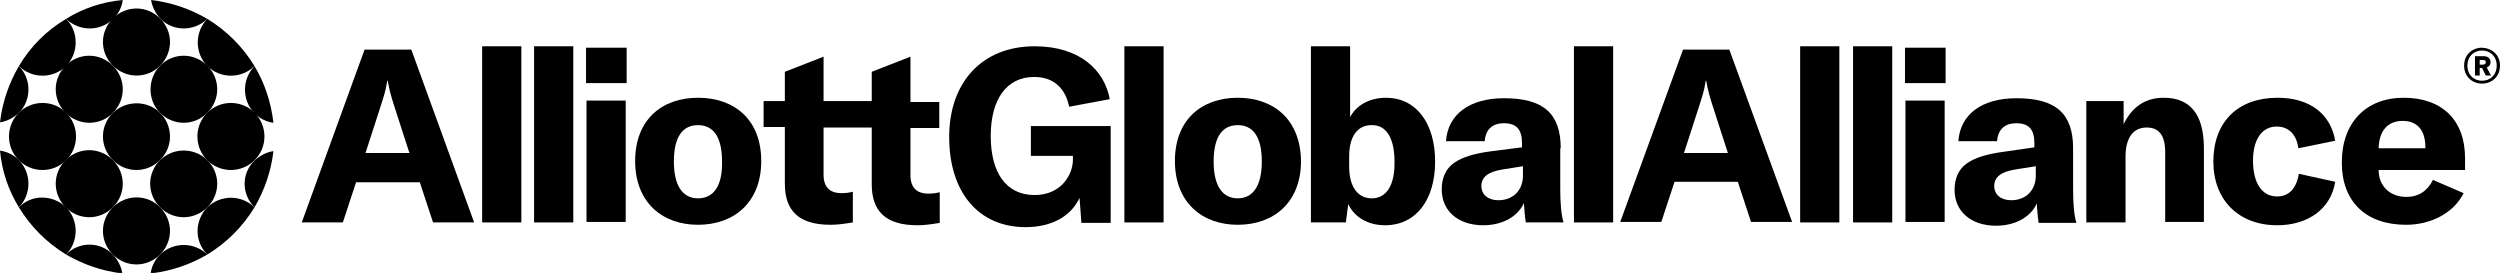
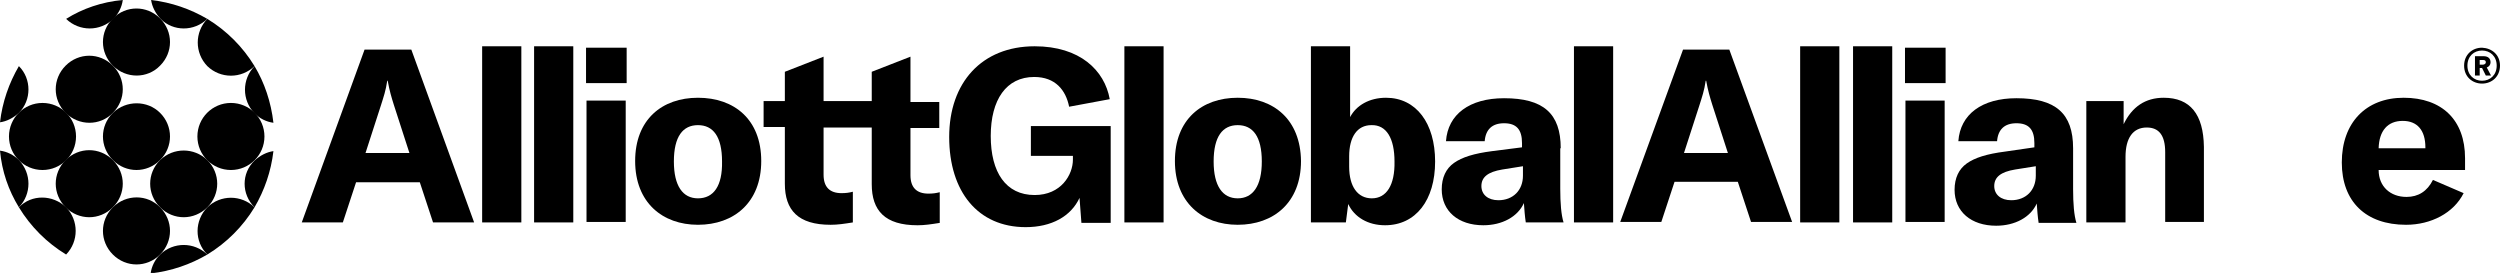
<svg xmlns="http://www.w3.org/2000/svg" version="1.1" x="0px" y="0px" viewBox="0 0 529.4 57.8" style="enable-background:new 0 0 529.4 57.8;" xml:space="preserve">
  <g>
    <path class="logoContent" d="M192.8,12l-8.2,3.2v6.2h-10.2V12l-8.2,3.2v6.2h-4.5v5.5h4.5v12c0,5.6,2.8,8.7,9.7,8.7c1.5,0,2.8-0.2,4.7-0.5v-6.5c-0.8,0.2-1.4,0.3-2.4,0.3c-2.5,0-3.8-1.3-3.8-3.9v-10h10.2v12c0,5.6,2.8,8.7,9.7,8.7c1.5,0,2.8-0.2,4.7-0.5v-6.5c-0.8,0.2-1.4,0.3-2.4,0.3c-2.5,0-3.8-1.3-3.8-3.9v-10h6.1v-5.5h-6.1V12z" />
    <path class="logoContent" d="M77.2,10.5L63.9,47.1h8.7l2.8-8.5h13.5l2.8,8.5h8.7L87.1,10.5H77.2z M77.4,32.4l3.3-10.2c0.5-1.6,1-3,1.3-5.1h0.1c0.4,2.2,0.8,3.5,1.3,5.1l3.3,10.2H77.4z" />
    <path class="logoContent" d="M218.2,33h9v0.8c0,3.2-2.5,7.5-8.1,7.5c-6.1,0-9.3-4.8-9.3-12.5c0-7.7,3.3-12.5,9.2-12.5c4.5,0,6.7,2.8,7.4,6.3l8.6-1.6c-1.1-6.1-6.3-11.2-15.9-11.2c-11.2,0-18.1,7.7-18.1,19.2c0,11.6,6.1,19.1,16.2,19.1c5.5,0,9.6-2.3,11.4-6.2l0.4,5.3h6.2V26.7h-16.9V33z" />
    <path class="logoContent" d="M147.8,20.7c-7.6,0-13.3,4.6-13.3,13.4c0,8.8,5.8,13.5,13.3,13.5c7.6,0,13.4-4.7,13.4-13.5C161.2,25.3,155.5,20.7,147.8,20.7z M147.8,42c-3.2,0-5.1-2.6-5.1-7.8c0-5.3,1.9-7.7,5.1-7.7c3.2,0,5.1,2.4,5.1,7.7C153,39.4,151.1,42,147.8,42z" />
    <rect x="113.1" y="9.8" class="logoContent" width="8.3" height="37.3" />
    <rect x="102.1" y="9.8" class="logoContent" width="8.3" height="37.3" />
    <rect x="124.1" y="10.1" class="logoContent" width="8.6" height="7.5" />
    <rect x="124.2" y="21.3" class="logoContent" width="8.3" height="25.7" />
    <path class="logoContent" d="M439,31.4c0-7.4-3.7-10.6-12-10.6c-7.3,0-11.9,3.4-12.3,9.1h8.2c0.2-2.5,1.6-3.8,4.1-3.8c2.6,0,3.8,1.3,3.8,4.2v0.9l-6.2,0.9c-3.9,0.5-6.4,1.3-8.1,2.5c-1.7,1.2-2.6,3.1-2.6,5.6c0,4.6,3.5,7.6,8.8,7.6c4,0,7.3-1.8,8.6-4.7c0.1,1.4,0.2,2.8,0.4,4.1h8c-0.5-1.6-0.7-4.1-0.7-7.1V31.4z M431.1,37.2c0,3.1-2.1,5.2-5.2,5.2c-2.2,0-3.6-1.2-3.6-3c0-1.9,1.4-3,4.4-3.5l4.4-0.7V37.2z" />
    <rect x="392.4" y="9.8" class="logoContent" width="8.3" height="37.3" />
    <rect x="403.5" y="21.3" class="logoContent" width="8.3" height="25.7" />
    <rect x="403.4" y="10.1" class="logoContent" width="8.6" height="7.5" />
    <path class="logoContent" d="M458.2,20.7c-3.9,0-6.7,1.9-8.5,5.6v-4.9h-7.9v25.7h8.3V33.2c0-4,1.6-6.2,4.5-6.2c2.6,0,3.9,1.7,3.9,5.2v14.8h8.2V31.1C466.6,24.2,463.8,20.7,458.2,20.7z" />
    <path class="logoContent" d="M509,20.7c-8,0-13.1,5.3-13.1,13.7c0,8.3,5.1,13.2,13.6,13.2c5.3,0,10.1-2.5,12.2-6.7l-6.5-2.8c-1.2,2.4-3.1,3.6-5.6,3.6c-3.4,0-5.9-2.2-5.9-5.7H522v-2.5C522,25.4,517.1,20.7,509,20.7z M513.6,31.4h-9.9c0.1-3.7,1.9-5.8,5.1-5.8c3.1,0,4.8,2,4.8,5.6V31.4z" />
-     <path class="logoContent" d="M482.1,26.8c2.5,0,4.2,1.6,4.6,4.6l7.8-1.6c-1-5.8-5.5-9.1-12.2-9.1c-8.4,0-13.6,5.1-13.6,13.5c0,8.2,5.4,13.5,13.5,13.5c6.6,0,11.4-3.5,12.3-9.2l-7.7-1.7c-0.5,3.1-2.1,4.8-4.6,4.8c-3.2,0-5.1-2.8-5.1-7.6C477.1,29.5,479,26.8,482.1,26.8z" />
    <rect x="381.2" y="9.8" class="logoContent" width="8.3" height="37.3" />
    <rect x="333.3" y="9.8" class="logoContent" width="8.3" height="37.3" />
    <path class="logoContent" d="M293.5,20.7c-3.5,0-6.3,1.6-7.6,4.1V9.8h-8.3v37.3h7.4l0.5-3.9c1.3,2.8,4.2,4.5,7.8,4.5c6.5,0,10.6-5.3,10.6-13.5C303.9,26.1,299.9,20.7,293.5,20.7z M290.5,42c-3,0-4.8-2.5-4.8-6.7v-2.2c0-4.1,1.7-6.6,4.7-6.6c3.2-0.1,4.9,2.8,4.9,7.7C295.4,39.2,293.6,42,290.5,42z" />
    <path class="logoContent" d="M330.5,31.4c0-7.4-3.7-10.6-12-10.6c-7.3,0-11.9,3.4-12.3,9.1h8.2c0.2-2.5,1.6-3.8,4.1-3.8c2.6,0,3.8,1.3,3.8,4.2v0.9L316,32c-3.9,0.5-6.4,1.3-8.1,2.5c-1.7,1.2-2.6,3.1-2.6,5.6c0,4.6,3.5,7.6,8.8,7.6c4,0,7.3-1.8,8.6-4.7c0.1,1.4,0.2,2.8,0.4,4.1h8c-0.5-1.6-0.7-4.1-0.7-7.1V31.4z M322.5,37.2c0,3.1-2.1,5.2-5.2,5.2c-2.2,0-3.6-1.2-3.6-3c0-1.9,1.4-3,4.4-3.5l4.4-0.7V37.2z" />
    <path class="logoContent" d="M262.1,20.7c-7.6,0-13.3,4.6-13.3,13.4c0,8.8,5.8,13.5,13.3,13.5c7.6,0,13.4-4.7,13.4-13.5C275.4,25.3,269.7,20.7,262.1,20.7z M262.1,42c-3.2,0-5.1-2.6-5.1-7.8c0-5.3,1.9-7.7,5.1-7.7c3.2,0,5.1,2.4,5.1,7.7C267.2,39.4,265.3,42,262.1,42z" />
    <rect x="238.1" y="9.8" class="logoContent" width="8.3" height="37.3" />
    <path class="logoContent" d="M356.4,10.5l-13.3,36.5h8.7l2.8-8.5H368l2.8,8.5h8.7l-13.3-36.5H356.4z M356.6,32.4l3.3-10.2c0.5-1.6,1-3,1.3-5.1h0.1c0.4,2.2,0.8,3.5,1.3,5.1l3.3,10.2H356.6z" />
    <path class="logoContent" d="M4,14c-2.1,3.6-3.5,7.6-4,11.9c1.4-0.2,2.8-0.9,4-2C6.7,21.2,6.7,16.7,4,14z" />
-     <path class="logoContent" d="M14,4C9.9,6.4,6.4,9.9,4,14c2.8,2.7,7.2,2.7,10,0C16.7,11.2,16.7,6.7,14,4z" />
    <path class="logoContent" d="M43.9,4c-3.6-2.1-7.6-3.5-11.9-4c0.2,1.4,0.9,2.8,2,4C36.7,6.7,41.1,6.7,43.9,4z" />
    <path class="logoContent" d="M4,43.9c2.7-2.8,2.7-7.2,0-10c-1.1-1.1-2.5-1.8-4-2C0.4,36.3,1.8,40.3,4,43.9z" />
    <path class="logoContent" d="M53.9,43.9c2.1-3.6,3.5-7.6,4-11.9c-1.4,0.2-2.8,0.9-4,2C51.1,36.7,51.1,41.1,53.9,43.9z" />
    <path class="logoContent" d="M53.9,14c-2.5-4.1-5.9-7.5-10-10c-2.7,2.8-2.7,7.2,0,10C46.7,16.7,51.1,16.7,53.9,14z" />
    <path class="logoContent" d="M43.9,53.9c4.1-2.5,7.5-5.9,10-10c-2.8-2.7-7.2-2.7-10,0C41.2,46.7,41.1,51.1,43.9,53.9z" />
-     <path class="logoContent" d="M14,53.9c3.6,2.1,7.6,3.5,11.9,4c-0.2-1.4-0.9-2.8-2-4C21.2,51.1,16.7,51.1,14,53.9z" />
    <path class="logoContent" d="M4,43.9c2.5,4.1,5.9,7.5,10,10c2.7-2.8,2.7-7.2,0-10C11.2,41.2,6.7,41.1,4,43.9z" />
    <path class="logoContent" d="M43.9,53.9c-2.8-2.7-7.2-2.7-10,0c-1.1,1.1-1.8,2.5-2,4C36.3,57.4,40.3,56,43.9,53.9z" />
    <path class="logoContent" d="M14,4c2.8,2.7,7.2,2.7,10,0c1.1-1.1,1.8-2.5,2-4C21.6,0.4,17.5,1.8,14,4z" />
    <path class="logoContent" d="M33.9,33.9c-2.8,2.8-2.8,7.2,0,10c2.8,2.8,7.2,2.8,10,0c2.8-2.8,2.8-7.2,0-10C41.1,31.2,36.7,31.2,33.9,33.9z" />
    <path class="logoContent" d="M23.9,43.9c-2.8,2.8-2.8,7.2,0,10s7.2,2.8,10,0c2.8-2.8,2.8-7.2,0-10C31.2,41.1,26.7,41.1,23.9,43.9z" />
    <path class="logoContent" d="M53.9,14c-2.7,2.8-2.7,7.2,0,10c1.1,1.1,2.5,1.8,4,2C57.4,21.6,56,17.5,53.9,14z" />
    <path class="logoContent" d="M23.9,33.9c-2.8-2.8-7.2-2.8-10,0c-2.8,2.8-2.8,7.2,0,10c2.8,2.8,7.2,2.8,10,0C26.7,41.1,26.7,36.7,23.9,33.9z" />
    <circle class="logoContent" cx="48.9" cy="28.9" r="7.1" />
-     <path class="logoContent" d="M33.9,23.9c2.8,2.8,7.2,2.8,10,0c2.8-2.8,2.8-7.2,0-10c-2.8-2.8-7.2-2.8-10,0C31.2,16.7,31.2,21.2,33.9,23.9z" />
    <path class="logoContent" d="M33.9,13.9c2.8-2.8,2.8-7.2,0-10c-2.8-2.8-7.2-2.8-10,0c-2.8,2.8-2.8,7.2,0,10C26.7,16.7,31.2,16.7,33.9,13.9z" />
    <path class="logoContent" d="M23.9,23.9c-2.8,2.8-2.8,7.2,0,10c2.8,2.8,7.2,2.8,10,0c2.8-2.8,2.8-7.2,0-10C31.2,21.2,26.7,21.2,23.9,23.9z" />
    <circle class="logoContent" cx="9" cy="28.9" r="7.1" />
    <path class="logoContent" d="M23.9,23.9c2.8-2.8,2.8-7.2,0-10c-2.8-2.8-7.2-2.8-10,0c-2.8,2.8-2.8,7.2,0,10C16.7,26.7,21.2,26.7,23.9,23.9z" />
  </g>
  <g>
    <path class="logoContent" d="M529.4,13.9c0,2.3-1.7,3.8-3.8,3.8c-2,0-3.8-1.4-3.8-3.8c0-2.3,1.7-3.8,3.8-3.8C527.7,10.2,529.4,11.6,529.4,13.9z M528.7,13.9c0-2-1.4-3.2-3.1-3.2c-1.7,0-3.1,1.2-3.1,3.2c0,2,1.4,3.2,3.1,3.2C527.3,17.1,528.7,15.9,528.7,13.9z M526.6,14.3l0.9,1.7h-1.1l-0.8-1.6h-0.5v1.6h-1v-4.1h1.8c1,0,1.5,0.5,1.5,1.3C527.4,13.7,527.1,14.1,526.6,14.3z M525.1,13.7h0.6c0.4,0,0.7-0.2,0.7-0.5c0-0.4-0.2-0.5-0.7-0.5h-0.6V13.7z" />
  </g>
</svg>